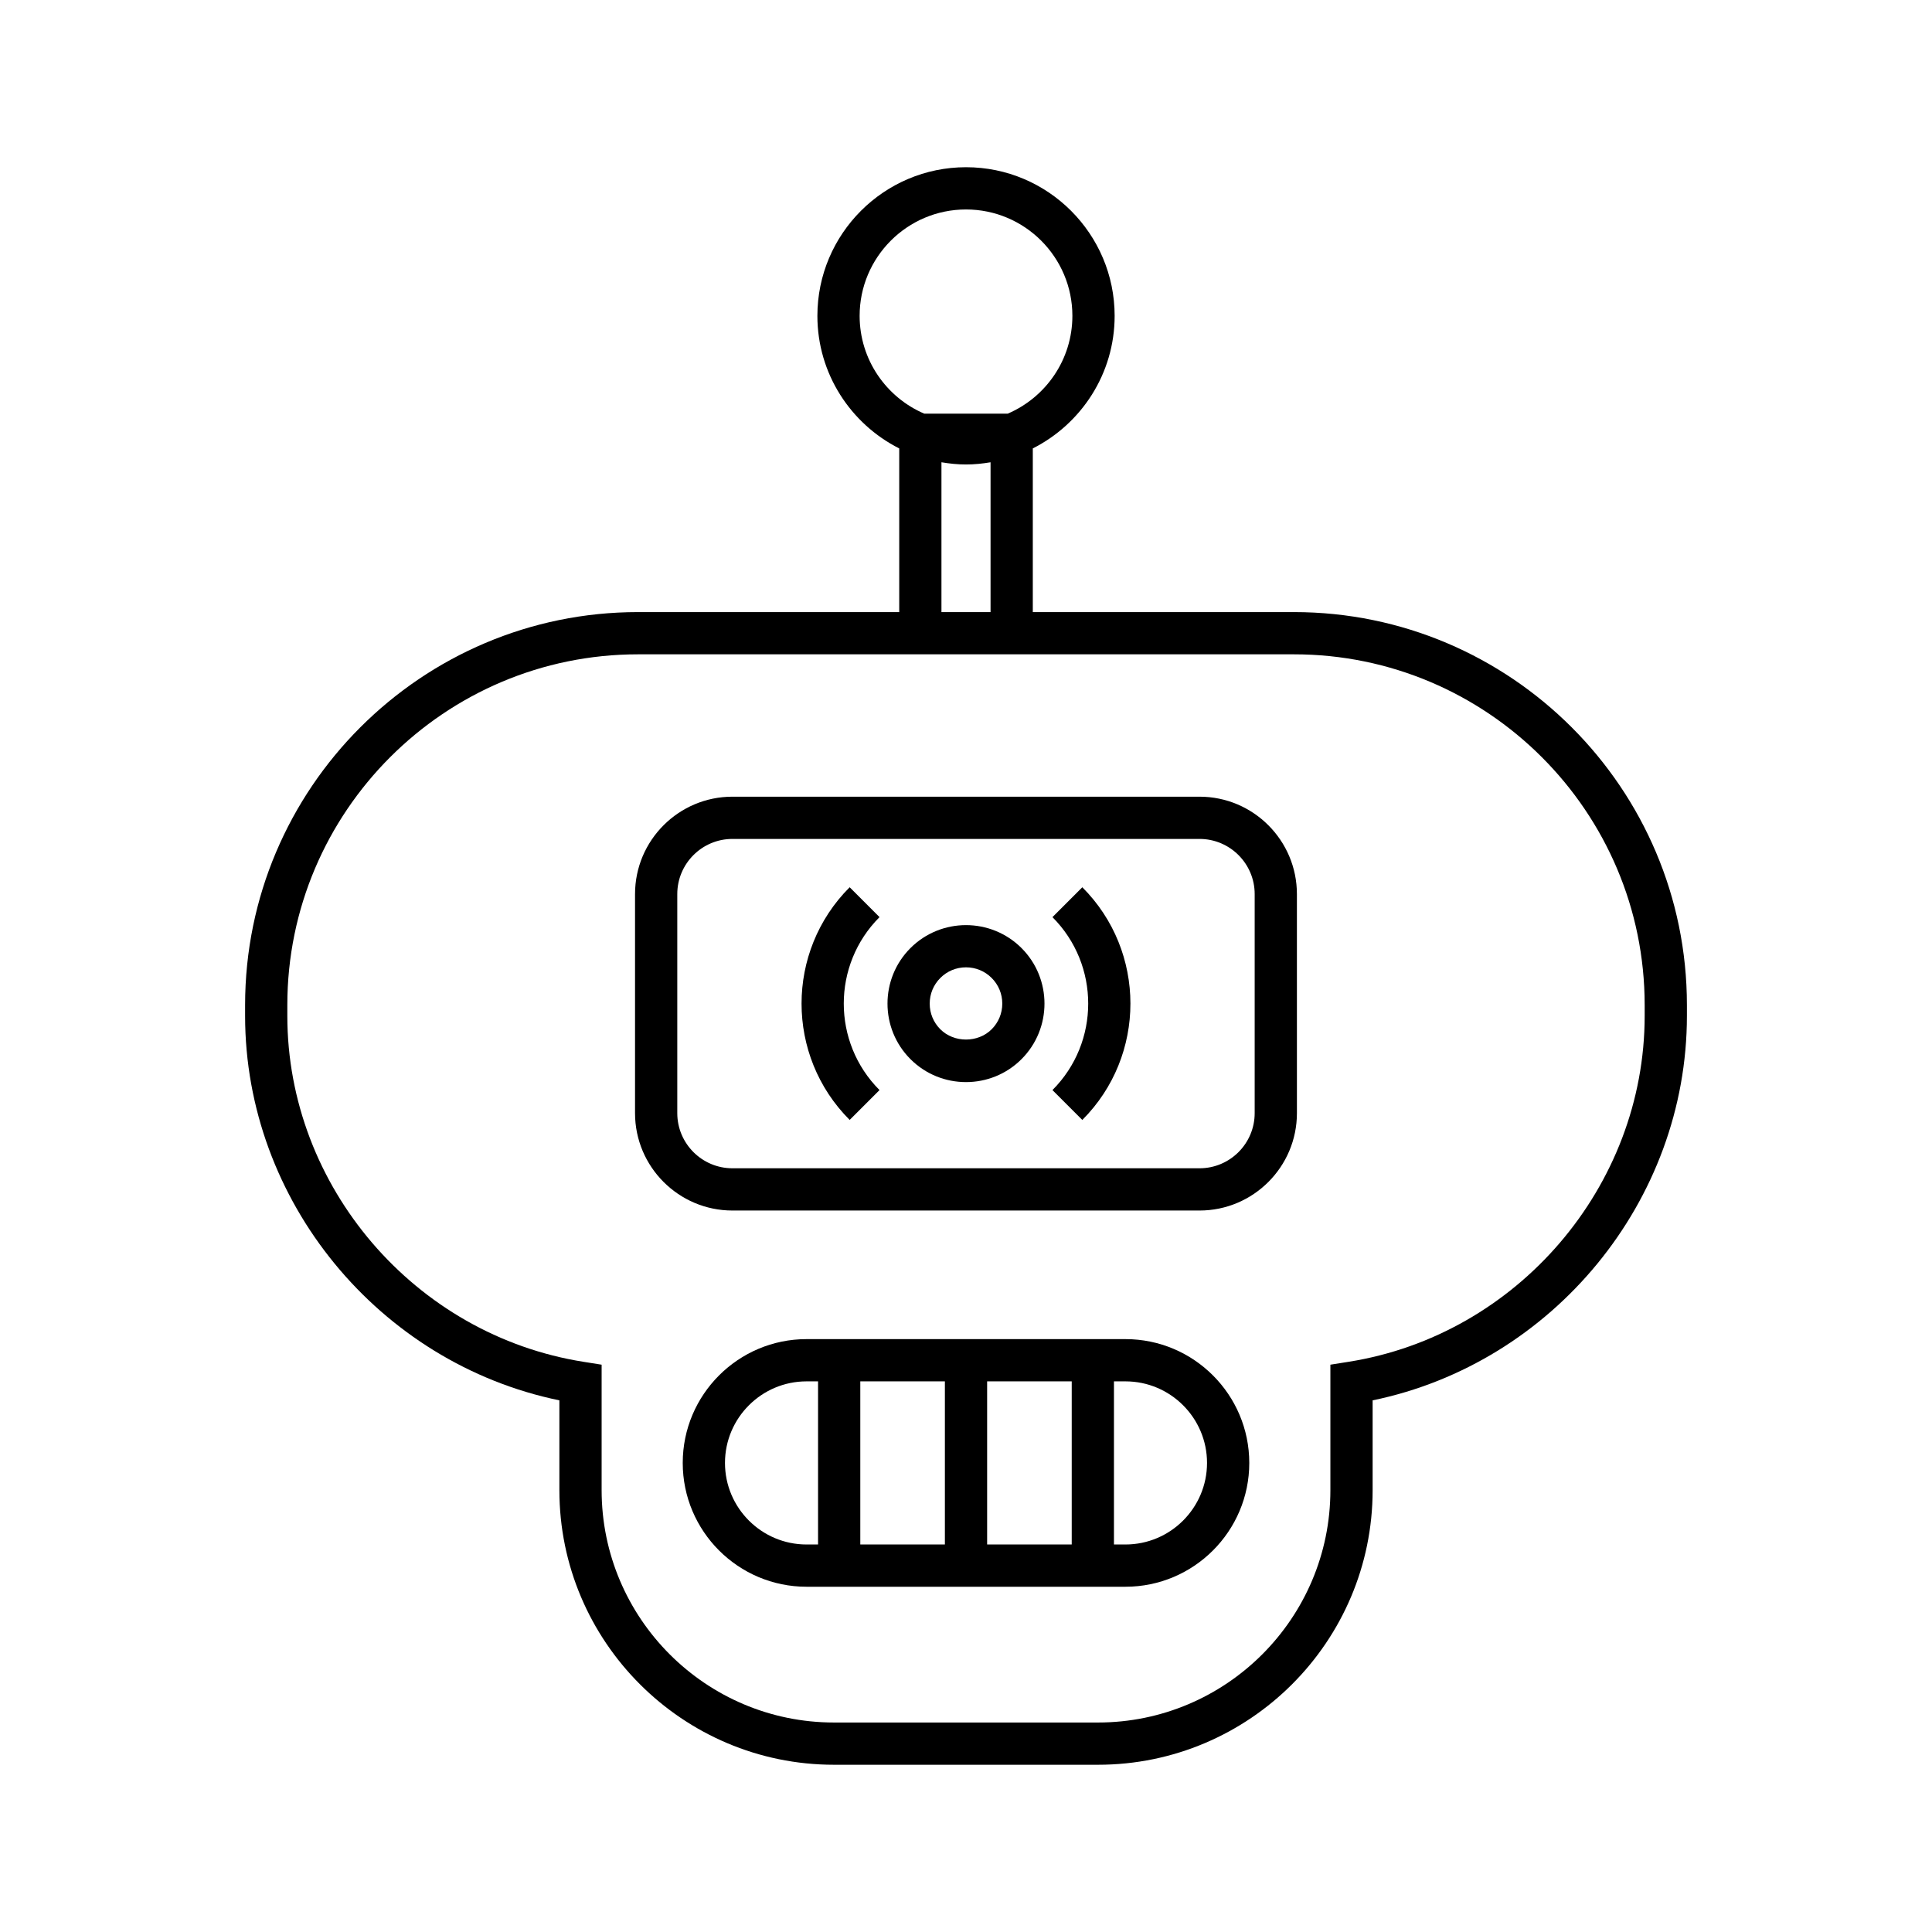
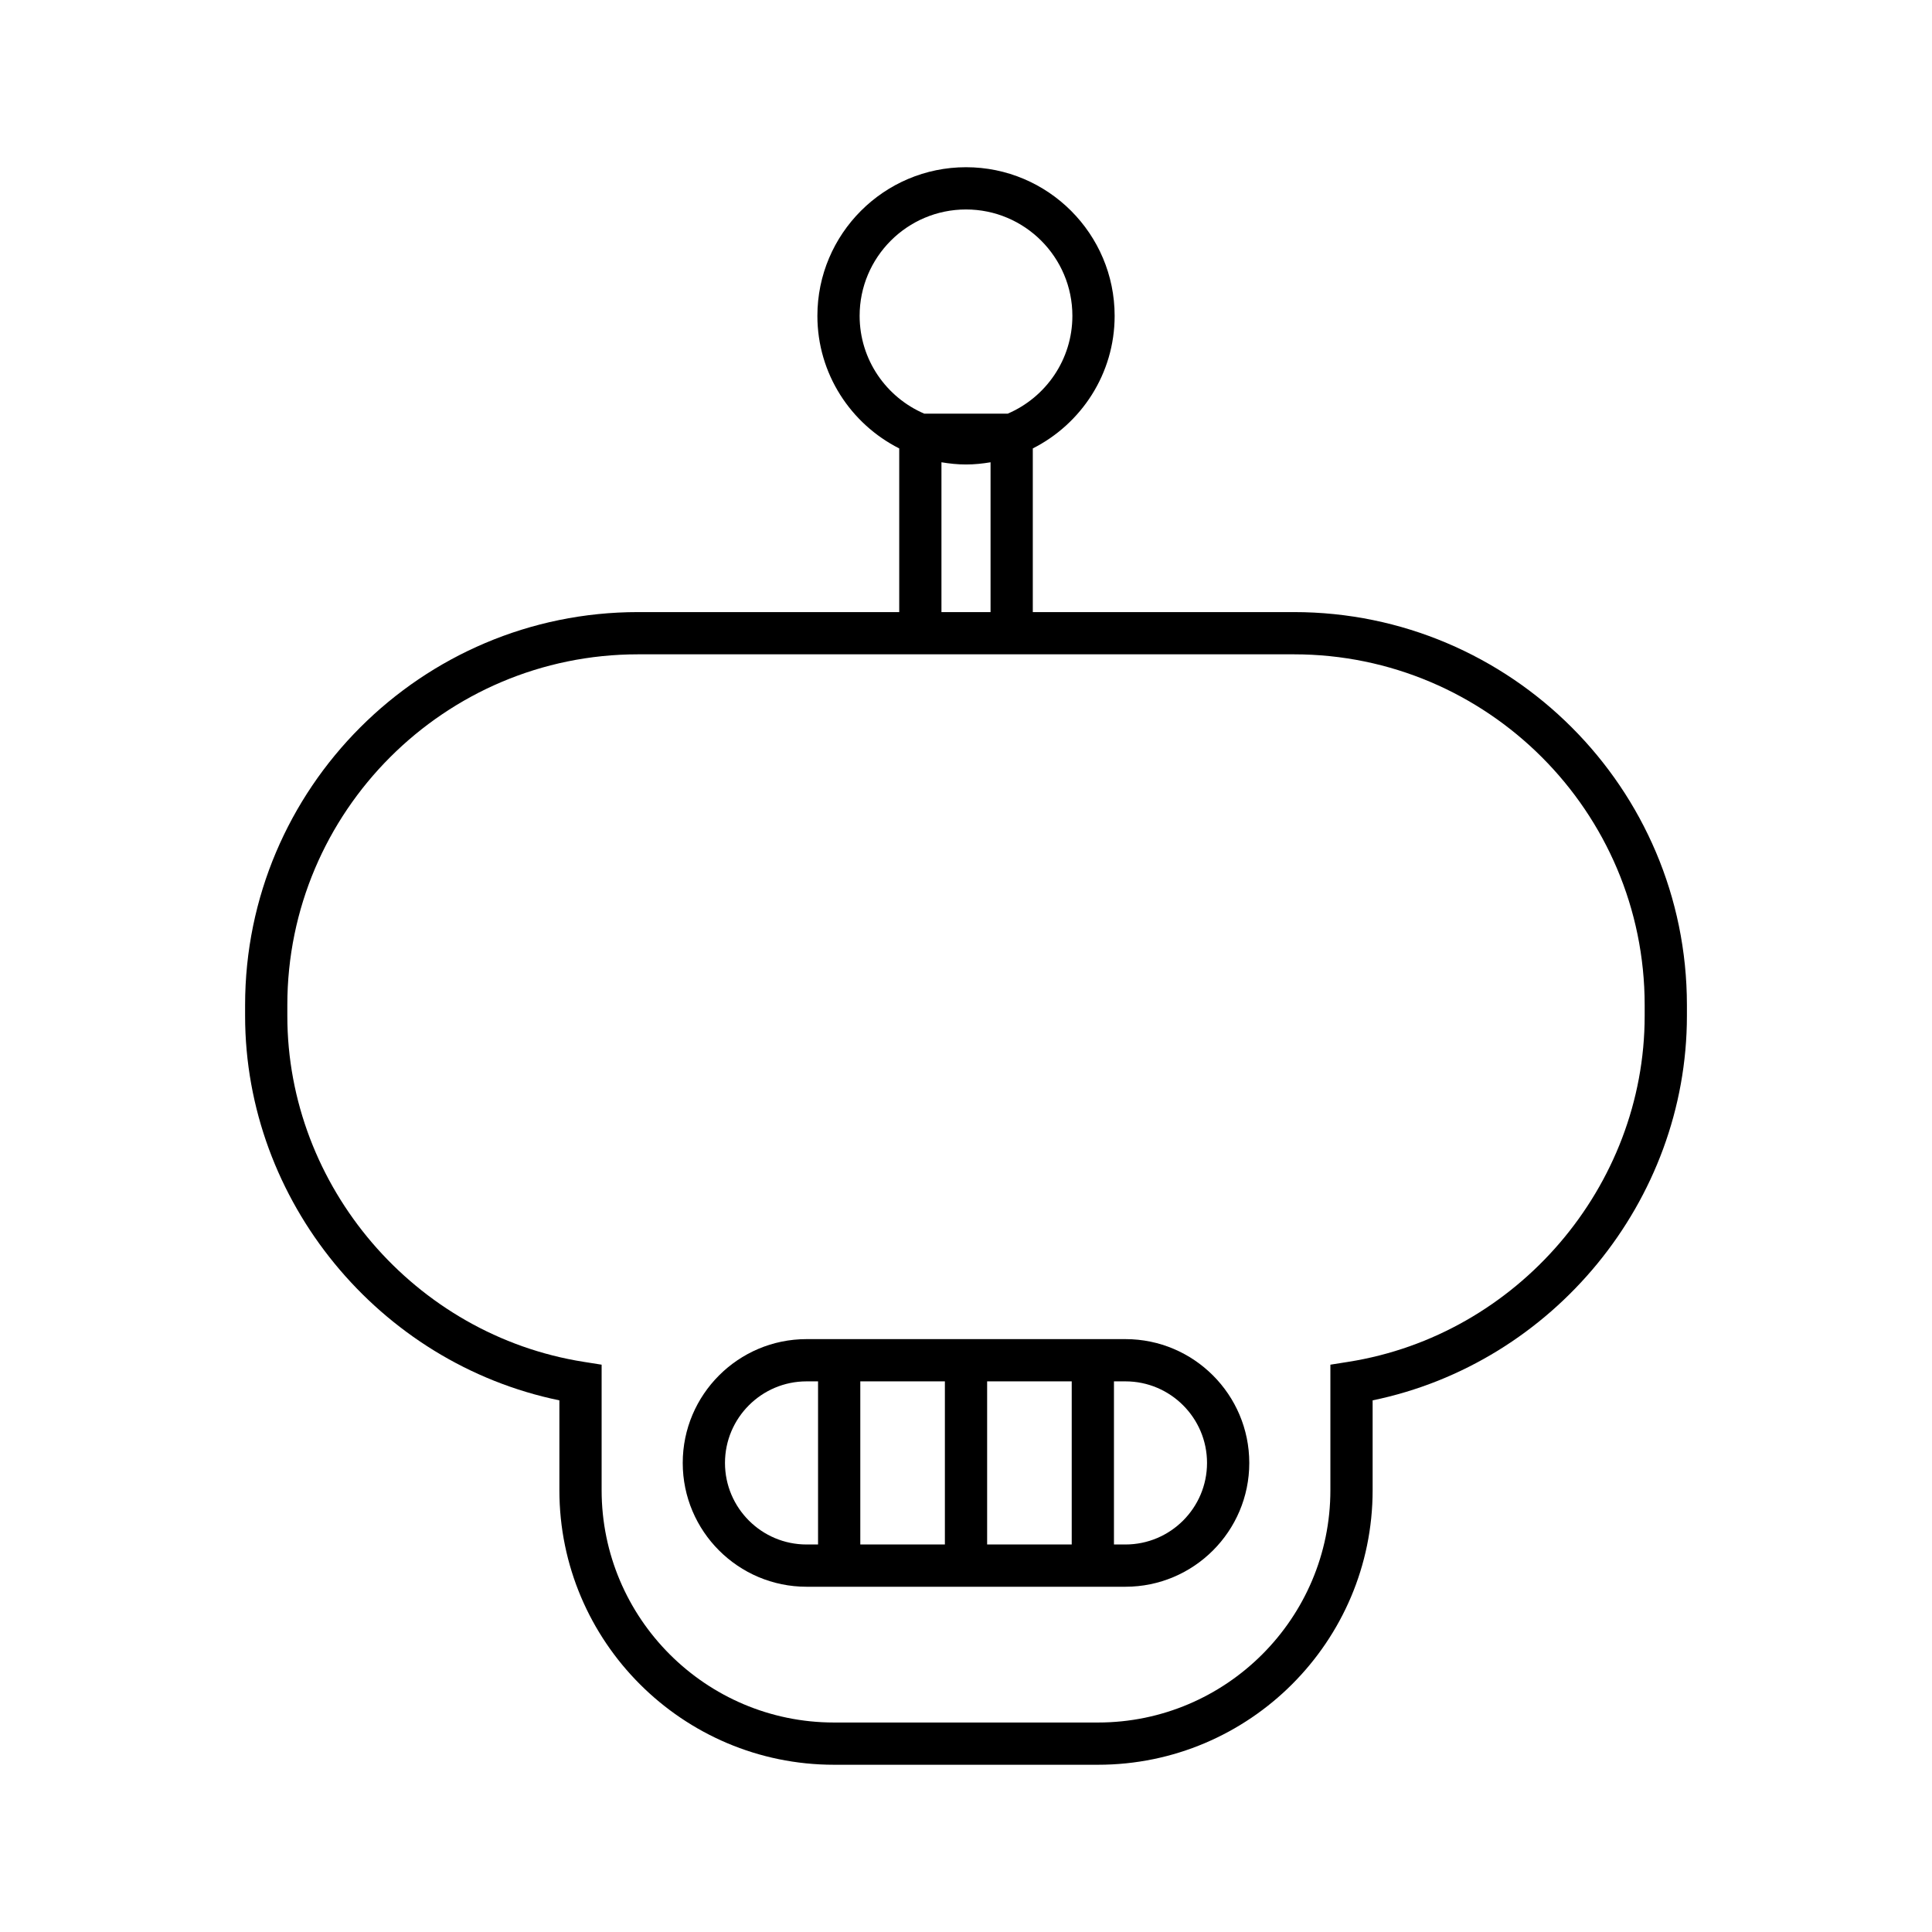
<svg xmlns="http://www.w3.org/2000/svg" fill="#000000" width="800px" height="800px" version="1.1" viewBox="144 144 512 512">
  <g>
    <path d="m486.91 306.21h-69.207v-43.371c12.844-6.496 21.688-19.789 21.688-35.137 0-21.719-17.668-39.387-39.387-39.387s-39.387 17.668-39.387 39.387c0 15.348 8.844 28.641 21.688 35.137v43.371h-69.211c-57.422 0-104.14 46.719-104.14 104.14v2.859c0 49.07 35.484 92.047 83.289 101.9v23.797c0 40.125 32.648 72.773 72.773 72.773h69.973c40.125 0 72.773-32.648 72.773-72.773v-23.797c47.805-9.852 83.289-52.828 83.289-101.9v-2.859c0-57.422-46.719-104.14-104.14-104.14zm-115.1-78.508c0-15.547 12.645-28.191 28.191-28.191s28.191 12.645 28.191 28.191c0 11.625-7.07 21.617-17.137 25.922h-22.113c-10.062-4.305-17.133-14.297-17.133-25.922zm21.684 38.805c2.121 0.355 4.285 0.586 6.508 0.586 2.219 0 4.383-0.23 6.504-0.582v39.703h-13.012zm186.36 146.7c0 45.219-33.773 84.641-78.562 91.699l-4.727 0.75v33.25c0 33.953-27.625 61.578-61.578 61.578h-69.973c-33.953 0-61.578-27.625-61.578-61.578v-33.25l-4.731-0.75c-44.789-7.059-78.562-46.477-78.562-91.699v-2.859c0-51.25 41.695-92.945 92.945-92.945h173.82c51.25 0 92.945 41.695 92.945 92.945z" />
-     <path d="m461.89 355.13h-123.79c-14.23 0-25.809 11.578-25.809 25.809v58.055c0 14.23 11.578 25.809 25.809 25.809h123.79c14.23 0 25.809-11.578 25.809-25.809l-0.004-58.055c0-14.23-11.578-25.809-25.809-25.809zm14.613 83.863c0 8.059-6.555 14.613-14.613 14.613h-123.79c-8.059 0-14.613-6.555-14.613-14.613v-58.055c0-8.059 6.555-14.613 14.613-14.613h123.79c8.059 0 14.613 6.555 14.613 14.613z" />
-     <path d="m369.17 379.13c-17 17-17 44.664 0 61.664l7.914-7.914c-12.633-12.641-12.633-33.195 0-45.832z" />
-     <path d="m422.91 387.05c12.633 12.641 12.633 33.195 0 45.832l7.914 7.914c17-17 17-44.664 0-61.664z" />
-     <path d="m385.28 395.25c-8.113 8.113-8.113 21.32 0 29.434 4.059 4.059 9.387 6.086 14.719 6.086 5.328 0 10.66-2.027 14.715-6.086 8.113-8.113 8.113-21.32 0-29.434-8.113-8.109-21.32-8.109-29.434 0zm21.52 21.52c-3.629 3.629-9.973 3.629-13.602 0-1.816-1.816-2.816-4.231-2.816-6.801 0-2.57 1-4.984 2.816-6.801 1.812-1.816 4.231-2.816 6.801-2.816s4.984 1 6.801 2.816c1.816 1.816 2.816 4.231 2.816 6.801-0.004 2.57-1.004 4.984-2.816 6.801z" />
    <path d="m442.26 498.88h-84.516c-18.094 0-32.812 14.715-32.812 32.812 0 18.094 14.715 32.812 32.812 32.812h84.516c18.094 0 32.812-14.715 32.812-32.812-0.004-18.094-14.719-32.812-32.812-32.812zm-36.66 11.195h22.418v43.23h-22.418zm-11.195 43.23h-22.418v-43.23h22.418zm-58.277-21.613c0-11.918 9.699-21.617 21.617-21.617h3.047v43.23h-3.047c-11.918 0-21.617-9.695-21.617-21.613zm106.13 21.613h-3.047v-43.23h3.047c11.918 0 21.617 9.699 21.617 21.617-0.004 11.918-9.703 21.613-21.617 21.613z" />
  </g>
</svg>